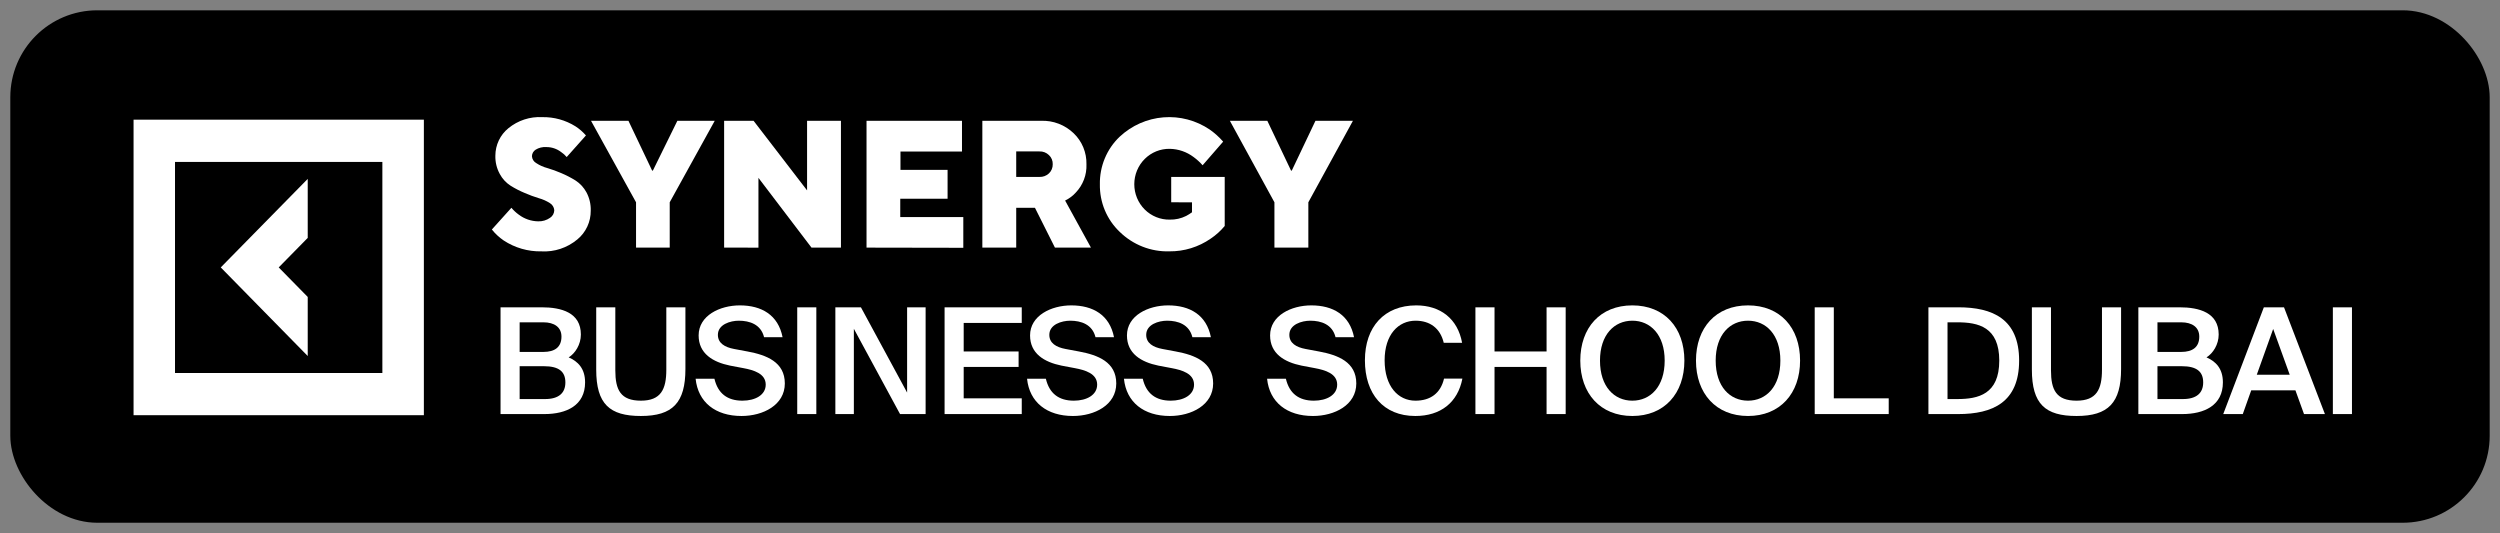
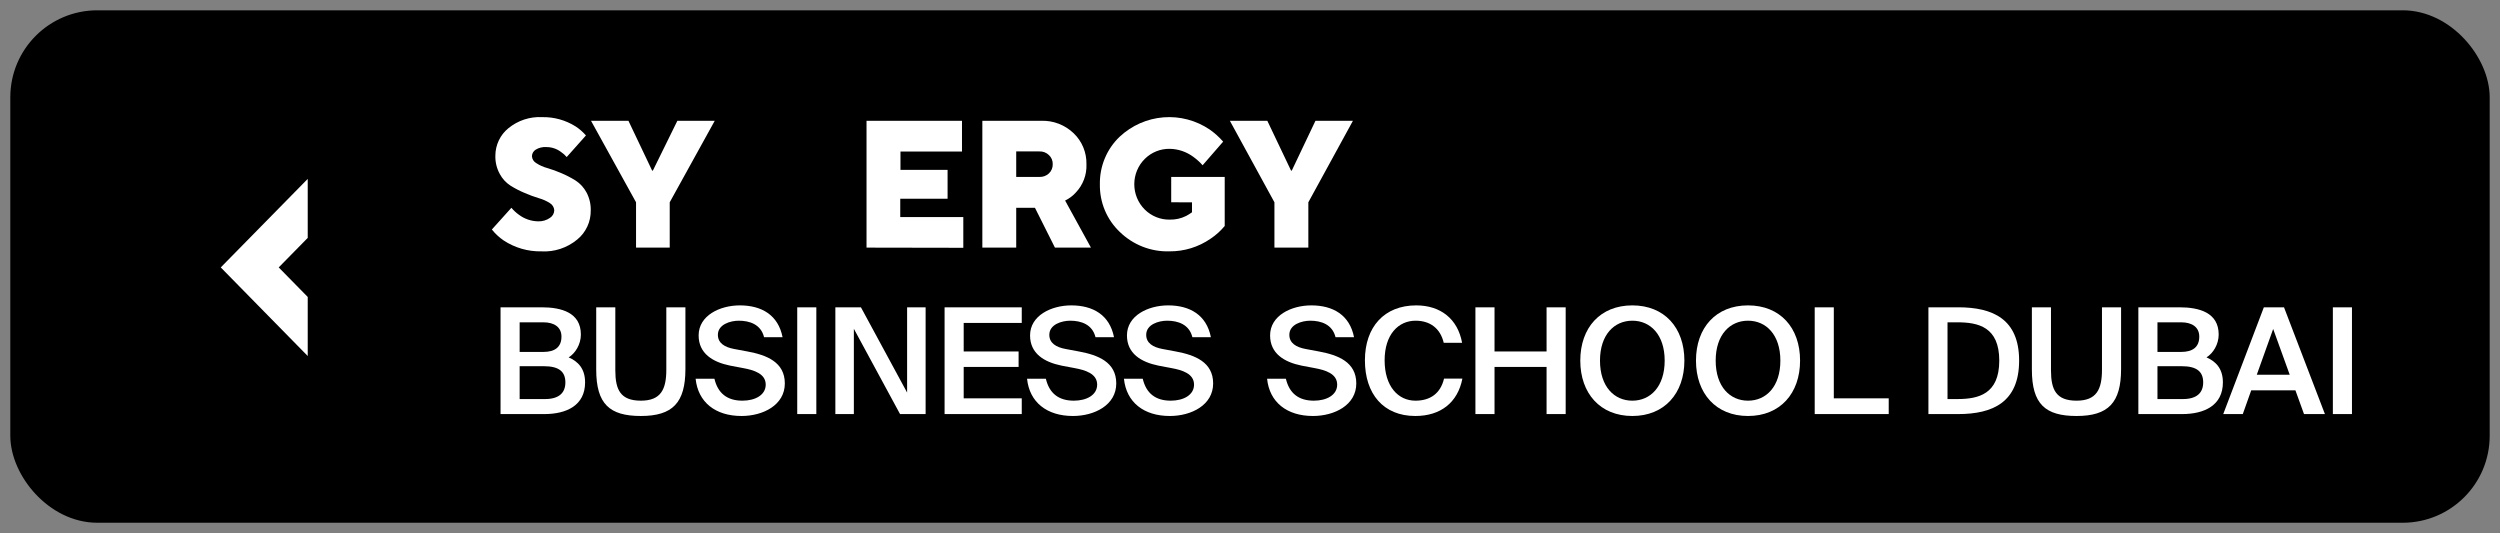
<svg xmlns="http://www.w3.org/2000/svg" viewBox="5815.917 3717.833 355.425 75.784">
  <rect x="5815.917" y="3717.833" width="355.425" height="75.784" fill="#808080" stroke="none" />
  <rect fill="black" font-size-adjust="none" stroke-width="2.929" stroke="black" x="5818.846" y="3720.762" width="349.566" height="69.926" rx="10.904" id="tSvg332dffa86a" title="Rectangle 3" fill-opacity="1" stroke-opacity="1" style="transform: rotate(0deg);" />
  <path fill="white" stroke="none" fill-opacity="1" stroke-width="1" stroke-opacity="1" font-size-adjust="none" id="tSvg1f39255508" title="Path 8" d="M 5859.666 3760.05 C 5858.291 3758.651 5856.917 3757.251 5855.542 3755.852 C 5856.917 3754.453 5858.291 3753.053 5859.666 3751.654 C 5859.666 3748.858 5859.666 3746.062 5859.666 3743.266 C 5855.545 3747.461 5851.423 3751.657 5847.302 3755.852 C 5851.423 3760.05 5855.545 3764.249 5859.666 3768.447C 5859.666 3765.648 5859.666 3762.849 5859.666 3760.05Z" />
-   <path fill="white" stroke="none" fill-opacity="1" stroke-width="1" stroke-opacity="1" font-size-adjust="none" id="tSvg181c6e6bd7f" title="Path 9" d="M 5834.905 3776.86 C 5848.663 3776.86 5862.42 3776.86 5876.178 3776.86 C 5876.178 3762.855 5876.178 3748.849 5876.178 3734.844 C 5862.42 3734.844 5848.663 3734.844 5834.905 3734.844C 5834.905 3748.849 5834.905 3762.855 5834.905 3776.86Z M 5870.278 3770.861 C 5860.451 3770.861 5850.625 3770.861 5840.798 3770.861 C 5840.798 3760.858 5840.798 3750.855 5840.798 3740.851 C 5850.625 3740.851 5860.451 3740.851 5870.278 3740.851C 5870.278 3750.855 5870.278 3760.858 5870.278 3770.861Z" />
  <path fill="white" stroke="none" fill-opacity="1" stroke-width="1" stroke-opacity="1" font-size-adjust="none" id="tSvg18bb49e27ff" title="Path 10" d="M 5885.844 3750.461 C 5886.771 3749.432 5887.697 3748.403 5888.623 3747.374 C 5888.932 3747.742 5889.284 3748.07 5889.672 3748.35 C 5890.469 3748.953 5891.432 3749.285 5892.425 3749.301 C 5893.027 3749.323 5893.62 3749.147 5894.116 3748.801 C 5894.298 3748.684 5894.449 3748.523 5894.554 3748.332 C 5894.659 3748.141 5894.715 3747.927 5894.718 3747.708 C 5894.699 3747.502 5894.632 3747.304 5894.523 3747.13 C 5894.413 3746.956 5894.265 3746.811 5894.09 3746.707 C 5893.609 3746.401 5893.087 3746.168 5892.54 3746.016 C 5891.857 3745.808 5891.186 3745.561 5890.53 3745.275 C 5889.828 3744.985 5889.152 3744.637 5888.506 3744.234 C 5887.862 3743.821 5887.333 3743.247 5886.97 3742.565 C 5886.534 3741.771 5886.317 3740.871 5886.343 3739.961 C 5886.344 3739.211 5886.512 3738.471 5886.832 3737.796 C 5887.153 3737.121 5887.619 3736.528 5888.196 3736.062 C 5889.555 3734.951 5891.27 3734.39 5893.011 3734.487 C 5894.672 3734.454 5896.307 3734.906 5897.723 3735.788 C 5898.281 3736.147 5898.785 3736.585 5899.221 3737.089 C 5898.309 3738.113 5897.396 3739.137 5896.484 3740.161 C 5896.258 3739.89 5895.995 3739.654 5895.703 3739.459 C 5895.09 3738.984 5894.339 3738.732 5893.569 3738.743 C 5893.043 3738.707 5892.518 3738.837 5892.066 3739.115 C 5891.911 3739.214 5891.782 3739.35 5891.69 3739.51 C 5891.598 3739.671 5891.548 3739.853 5891.542 3740.039 C 5891.554 3740.245 5891.618 3740.445 5891.728 3740.618 C 5891.838 3740.791 5891.99 3740.933 5892.169 3741.029 C 5892.642 3741.34 5893.161 3741.573 5893.706 3741.719 C 5894.394 3741.922 5895.07 3742.166 5895.729 3742.452 C 5896.424 3742.746 5897.096 3743.094 5897.739 3743.493 C 5898.386 3743.912 5898.918 3744.489 5899.289 3745.172 C 5899.717 3745.969 5899.929 3746.868 5899.902 3747.776 C 5899.91 3748.561 5899.742 3749.338 5899.412 3750.048 C 5899.081 3750.758 5898.597 3751.383 5897.995 3751.876 C 5896.557 3753.073 5894.729 3753.678 5892.873 3753.569 C 5890.978 3753.605 5889.114 3753.065 5887.522 3752.019C 5886.889 3751.588 5886.324 3751.063 5885.844 3750.461Z" />
  <path fill="white" stroke="none" fill-opacity="1" stroke-width="1" stroke-opacity="1" font-size-adjust="none" id="tSvg15fcec7825" title="Path 11" d="M 5906.343 3753.037 C 5906.343 3750.889 5906.343 3748.741 5906.343 3746.593 C 5904.21 3742.731 5902.076 3738.869 5899.943 3735.007 C 5901.716 3735.007 5903.49 3735.007 5905.263 3735.007 C 5906.386 3737.368 5907.509 3739.728 5908.631 3742.088 C 5908.666 3742.088 5908.7 3742.088 5908.734 3742.088 C 5909.895 3739.728 5911.056 3737.368 5912.217 3735.007 C 5913.988 3735.007 5915.759 3735.007 5917.531 3735.007 C 5915.397 3738.869 5913.264 3742.731 5911.131 3746.593 C 5911.131 3748.741 5911.131 3750.889 5911.131 3753.037C 5909.535 3753.037 5907.939 3753.037 5906.343 3753.037Z" />
-   <path fill="white" stroke="none" fill-opacity="1" stroke-width="1" stroke-opacity="1" font-size-adjust="none" id="tSvg8198a7d6e8" title="Path 12" d="M 5918.866 3753.037 C 5918.866 3747.027 5918.866 3741.017 5918.866 3735.007 C 5920.262 3735.007 5921.658 3735.007 5923.054 3735.007 C 5925.589 3738.305 5928.124 3741.602 5930.659 3744.9 C 5930.659 3741.602 5930.659 3738.305 5930.659 3735.007 C 5932.264 3735.007 5933.869 3735.007 5935.474 3735.007 C 5935.474 3741.017 5935.474 3747.027 5935.474 3753.037 C 5934.078 3753.037 5932.683 3753.037 5931.288 3753.037 C 5928.773 3749.731 5926.259 3746.425 5923.745 3743.119 C 5923.745 3746.426 5923.745 3749.733 5923.745 3753.04C 5922.118 3753.039 5920.492 3753.038 5918.866 3753.037Z" />
  <path fill="white" stroke="none" fill-opacity="1" stroke-width="1" stroke-opacity="1" font-size-adjust="none" id="tSvg1b2d9fc784" title="Path 13" d="M 5939.111 3753.037 C 5939.111 3747.027 5939.111 3741.017 5939.111 3735.007 C 5943.635 3735.007 5948.159 3735.007 5952.683 3735.007 C 5952.683 3736.465 5952.683 3737.923 5952.683 3739.38 C 5949.767 3739.38 5946.852 3739.38 5943.937 3739.38 C 5943.937 3740.249 5943.937 3741.117 5943.937 3741.985 C 5946.169 3741.985 5948.402 3741.985 5950.635 3741.985 C 5950.635 3743.351 5950.635 3744.718 5950.635 3746.084 C 5948.392 3746.084 5946.149 3746.084 5943.906 3746.084 C 5943.906 3746.953 5943.906 3747.821 5943.906 3748.689 C 5946.894 3748.689 5949.882 3748.689 5952.87 3748.689 C 5952.87 3750.147 5952.87 3751.604 5952.87 3753.062C 5948.283 3753.054 5943.697 3753.045 5939.111 3753.037Z" />
  <path fill="white" stroke="none" fill-opacity="1" stroke-width="1" stroke-opacity="1" font-size-adjust="none" id="tSvgc55a26e319" title="Path 14" d="M 5955.577 3753.037 C 5955.577 3747.027 5955.577 3741.017 5955.577 3735.007 C 5958.364 3735.007 5961.151 3735.007 5963.938 3735.007 C 5964.786 3734.976 5965.631 3735.117 5966.424 3735.422 C 5967.217 3735.726 5967.943 3736.187 5968.56 3736.779 C 5969.151 3737.343 5969.619 3738.028 5969.932 3738.788 C 5970.245 3739.549 5970.397 3740.368 5970.378 3741.192 C 5970.407 3741.933 5970.287 3742.672 5970.025 3743.363 C 5969.763 3744.055 5969.365 3744.685 5968.855 3745.215 C 5968.427 3745.687 5967.914 3746.071 5967.344 3746.346 C 5968.568 3748.577 5969.793 3750.808 5971.018 3753.039 C 5969.311 3753.039 5967.604 3753.039 5965.898 3753.039 C 5964.95 3751.15 5964.002 3749.262 5963.055 3747.374 C 5962.167 3747.374 5961.279 3747.374 5960.392 3747.374 C 5960.392 3749.262 5960.392 3751.149 5960.392 3753.037C 5958.787 3753.037 5957.182 3753.037 5955.577 3753.037Z M 5960.392 3742.986 C 5961.491 3742.986 5962.59 3742.986 5963.689 3742.986 C 5963.936 3742.998 5964.184 3742.96 5964.416 3742.874 C 5964.649 3742.788 5964.863 3742.656 5965.045 3742.485 C 5965.22 3742.32 5965.359 3742.118 5965.451 3741.893 C 5965.544 3741.669 5965.589 3741.427 5965.583 3741.184 C 5965.592 3740.94 5965.549 3740.697 5965.456 3740.472 C 5965.363 3740.248 5965.222 3740.046 5965.045 3739.882 C 5964.865 3739.707 5964.652 3739.57 5964.419 3739.48 C 5964.186 3739.39 5963.938 3739.35 5963.689 3739.362 C 5962.59 3739.362 5961.491 3739.362 5960.392 3739.362C 5960.392 3740.57 5960.392 3741.778 5960.392 3742.986Z" />
  <path fill="white" stroke="none" fill-opacity="1" stroke-width="1" stroke-opacity="1" font-size-adjust="none" id="tSvg9ea72915a4" title="Path 15" d="M 5982.427 3746.593 C 5982.427 3745.391 5982.427 3744.188 5982.427 3742.986 C 5984.962 3742.986 5987.498 3742.986 5990.034 3742.986 C 5990.034 3745.311 5990.034 3747.635 5990.034 3749.96 C 5989.46 3750.652 5988.792 3751.257 5988.049 3751.755 C 5986.318 3752.955 5984.266 3753.587 5982.171 3753.566 C 5980.871 3753.605 5979.576 3753.38 5978.362 3752.903 C 5977.148 3752.427 5976.04 3751.71 5975.103 3750.793 C 5974.194 3749.93 5973.474 3748.882 5972.989 3747.719 C 5972.504 3746.555 5972.265 3745.301 5972.286 3744.037 C 5972.263 3742.771 5972.502 3741.514 5972.987 3740.348 C 5973.472 3739.182 5974.193 3738.133 5975.103 3737.268 C 5976.818 3735.668 5979.01 3734.699 5981.331 3734.515 C 5983.651 3734.331 5985.965 3734.942 5987.903 3736.252 C 5988.605 3736.745 5989.246 3737.322 5989.812 3737.97 C 5988.838 3739.09 5987.865 3740.209 5986.892 3741.329 C 5986.509 3740.894 5986.08 3740.502 5985.612 3740.161 C 5984.629 3739.421 5983.442 3739.012 5982.219 3738.993 C 5981.561 3738.981 5980.908 3739.102 5980.297 3739.349 C 5979.686 3739.597 5979.13 3739.965 5978.66 3740.434 C 5978.191 3740.902 5977.819 3741.461 5977.564 3742.078 C 5977.31 3742.694 5977.179 3743.356 5977.179 3744.024 C 5977.179 3744.693 5977.31 3745.355 5977.564 3745.971 C 5977.819 3746.588 5978.191 3747.147 5978.66 3747.615 C 5979.13 3748.083 5979.686 3748.452 5980.297 3748.699 C 5980.908 3748.947 5981.561 3749.068 5982.219 3749.056 C 5983.025 3749.076 5983.825 3748.897 5984.549 3748.535 C 5984.839 3748.382 5985.117 3748.208 5985.383 3748.015 C 5985.383 3747.542 5985.383 3747.069 5985.383 3746.596C 5984.397 3746.595 5983.412 3746.594 5982.427 3746.593Z" />
  <path fill="white" stroke="none" fill-opacity="1" stroke-width="1" stroke-opacity="1" font-size-adjust="none" id="tSvg11461c4a017" title="Path 16" d="M 5997.102 3753.037 C 5997.102 3750.889 5997.102 3748.741 5997.102 3746.593 C 5994.99 3742.731 5992.878 3738.869 5990.767 3735.007 C 5992.542 3735.007 5994.317 3735.007 5996.093 3735.007 C 5997.217 3737.368 5998.341 3739.728 5999.465 3742.088 C 5999.499 3742.088 5999.534 3742.088 5999.569 3742.088 C 6000.691 3739.728 6001.813 3737.368 6002.935 3735.007 C 6004.71 3735.007 6006.486 3735.007 6008.262 3735.007 C 6006.149 3738.869 6004.036 3742.731 6001.924 3746.593 C 6001.924 3748.741 6001.924 3750.889 6001.924 3753.037C 6000.316 3753.037 5998.709 3753.037 5997.102 3753.037Z" />
  <path fill="white" stroke="none" fill-opacity="1" stroke-width="1" stroke-opacity="1" font-size-adjust="none" id="tSvgb291ea03db" title="Path 17" d="M 5887.079 3776.702 C 5887.079 3771.642 5887.079 3766.582 5887.079 3761.522 C 5889.025 3761.522 5890.972 3761.522 5892.918 3761.522 C 5895.741 3761.522 5898.5 3762.275 5898.5 3765.395 C 5898.5 3766.819 5897.687 3768.075 5896.767 3768.641 C 5898.051 3769.206 5899.099 3770.19 5899.099 3772.2 C 5899.099 3775.467 5896.468 3776.702 5893.303 3776.702C 5891.228 3776.702 5889.154 3776.702 5887.079 3776.702Z M 5889.795 3769.897 C 5889.795 3771.454 5889.795 3773.01 5889.795 3774.567 C 5891 3774.567 5892.205 3774.567 5893.41 3774.567 C 5895.356 3774.567 5896.297 3773.708 5896.297 3772.2 C 5896.297 3770.63 5895.334 3769.897 5893.26 3769.897C 5892.105 3769.897 5890.95 3769.897 5889.795 3769.897Z M 5889.795 3763.657 C 5889.795 3765.06 5889.795 3766.463 5889.795 3767.866 C 5890.922 3767.866 5892.048 3767.866 5893.174 3767.866 C 5894.778 3767.866 5895.741 3767.196 5895.741 3765.688 C 5895.741 3764.348 5894.714 3763.657 5893.174 3763.657C 5892.048 3763.657 5890.922 3763.657 5889.795 3763.657Z" />
  <path fill="white" stroke="none" fill-opacity="1" stroke-width="1" stroke-opacity="1" font-size-adjust="none" id="tSvg15633dede85" title="Path 18" d="M 5900.681 3761.522 C 5901.586 3761.522 5902.492 3761.522 5903.397 3761.522 C 5903.397 3764.509 5903.397 3767.496 5903.397 3770.483 C 5903.397 3773.268 5904.146 3774.797 5907.033 3774.797 C 5909.877 3774.797 5910.647 3773.185 5910.647 3770.4 C 5910.647 3767.44 5910.647 3764.481 5910.647 3761.522 C 5911.553 3761.522 5912.458 3761.522 5913.363 3761.522 C 5913.363 3764.446 5913.363 3767.371 5913.363 3770.295 C 5913.363 3775.09 5911.546 3776.974 5907.033 3776.974 C 5902.584 3776.974 5900.681 3775.278 5900.681 3770.379C 5900.681 3767.426 5900.681 3764.474 5900.681 3761.522Z" />
  <path fill="white" stroke="none" fill-opacity="1" stroke-width="1" stroke-opacity="1" font-size-adjust="none" id="tSvged15ce73a4" title="Path 19" d="M 5921.593 3770.169 C 5920.965 3770.051 5920.338 3769.932 5919.711 3769.813 C 5917.252 3769.311 5915.241 3768.096 5915.241 3765.521 C 5915.241 3762.694 5918.257 3761.249 5921.102 3761.249 C 5924.181 3761.249 5926.555 3762.61 5927.175 3765.772 C 5926.298 3765.772 5925.421 3765.772 5924.545 3765.772 C 5924.096 3763.951 5922.492 3763.427 5920.952 3763.427 C 5919.754 3763.427 5917.979 3763.951 5917.979 3765.437 C 5917.979 3766.61 5918.941 3767.196 5920.289 3767.447 C 5920.923 3767.566 5921.557 3767.685 5922.192 3767.803 C 5924.908 3768.306 5927.496 3769.311 5927.496 3772.347 C 5927.496 3775.425 5924.395 3776.974 5921.337 3776.974 C 5917.637 3776.974 5915.156 3775.027 5914.813 3771.677 C 5915.704 3771.677 5916.596 3771.677 5917.487 3771.677 C 5917.979 3773.771 5919.326 3774.797 5921.465 3774.797 C 5923.304 3774.797 5924.78 3773.98 5924.78 3772.515C 5924.78 3770.944 5923.069 3770.442 5921.593 3770.169Z" />
  <path fill="white" stroke="none" fill-opacity="1" stroke-width="1" stroke-opacity="1" font-size-adjust="none" id="tSvg9ba2f869e2" title="Path 20" d="M 5931.975 3761.522 C 5931.975 3766.582 5931.975 3771.642 5931.975 3776.702 C 5931.069 3776.702 5930.164 3776.702 5929.259 3776.702 C 5929.259 3771.642 5929.259 3766.582 5929.259 3761.522C 5930.164 3761.522 5931.069 3761.522 5931.975 3761.522Z" />
  <path fill="white" stroke="none" fill-opacity="1" stroke-width="1" stroke-opacity="1" font-size-adjust="none" id="tSvg146df2cd59a" title="Path 21" d="M 5947.512 3776.702 C 5946.3 3776.702 5945.088 3776.702 5943.876 3776.702 C 5941.687 3772.661 5939.498 3768.62 5937.31 3764.579 C 5937.31 3768.62 5937.31 3772.661 5937.31 3776.702 C 5936.433 3776.702 5935.556 3776.702 5934.68 3776.702 C 5934.68 3771.642 5934.68 3766.582 5934.68 3761.522 C 5935.891 3761.522 5937.103 3761.522 5938.315 3761.522 C 5940.503 3765.563 5942.692 3769.604 5944.881 3773.645 C 5944.881 3769.604 5944.881 3765.563 5944.881 3761.522 C 5945.758 3761.522 5946.635 3761.522 5947.512 3761.522C 5947.512 3766.582 5947.512 3771.642 5947.512 3776.702Z" />
  <path fill="white" stroke="none" fill-opacity="1" stroke-width="1" stroke-opacity="1" font-size-adjust="none" id="tSvg6000b78fe3" title="Path 22" d="M 5950.208 3776.702 C 5950.208 3771.642 5950.208 3766.582 5950.208 3761.522 C 5953.865 3761.522 5957.522 3761.522 5961.18 3761.522 C 5961.18 3762.261 5961.18 3763.001 5961.18 3763.741 C 5958.428 3763.741 5955.676 3763.741 5952.925 3763.741 C 5952.925 3765.095 5952.925 3766.449 5952.925 3767.803 C 5955.527 3767.803 5958.129 3767.803 5960.731 3767.803 C 5960.731 3768.536 5960.731 3769.269 5960.731 3770.002 C 5958.129 3770.002 5955.527 3770.002 5952.925 3770.002 C 5952.925 3771.488 5952.925 3772.975 5952.925 3774.462 C 5955.676 3774.462 5958.428 3774.462 5961.18 3774.462 C 5961.18 3775.209 5961.18 3775.955 5961.18 3776.702C 5957.522 3776.702 5953.865 3776.702 5950.208 3776.702Z" />
  <path fill="white" stroke="none" fill-opacity="1" stroke-width="1" stroke-opacity="1" font-size-adjust="none" id="tSvg147c64e8d74" title="Path 23" d="M 5968.713 3770.169 C 5968.085 3770.051 5967.458 3769.932 5966.831 3769.813 C 5964.371 3769.311 5962.361 3768.096 5962.361 3765.521 C 5962.361 3762.694 5965.377 3761.249 5968.221 3761.249 C 5971.301 3761.249 5973.675 3762.61 5974.295 3765.772 C 5973.418 3765.772 5972.541 3765.772 5971.664 3765.772 C 5971.215 3763.951 5969.611 3763.427 5968.071 3763.427 C 5966.874 3763.427 5965.099 3763.951 5965.099 3765.437 C 5965.099 3766.61 5966.061 3767.196 5967.408 3767.447 C 5968.042 3767.566 5968.677 3767.685 5969.312 3767.803 C 5972.028 3768.306 5974.616 3769.311 5974.616 3772.347 C 5974.616 3775.425 5971.515 3776.974 5968.456 3776.974 C 5964.756 3776.974 5962.276 3775.027 5961.933 3771.677 C 5962.824 3771.677 5963.715 3771.677 5964.607 3771.677 C 5965.099 3773.771 5966.446 3774.797 5968.585 3774.797 C 5970.424 3774.797 5971.9 3773.98 5971.9 3772.515C 5971.9 3770.944 5970.189 3770.442 5968.713 3770.169Z" />
  <path fill="white" stroke="none" fill-opacity="1" stroke-width="1" stroke-opacity="1" font-size-adjust="none" id="tSvg1583bbda8c3" title="Path 24" d="M 5982.487 3770.169 C 5981.859 3770.051 5981.232 3769.932 5980.605 3769.813 C 5978.146 3769.311 5976.136 3768.096 5976.136 3765.521 C 5976.136 3762.694 5979.151 3761.249 5981.996 3761.249 C 5985.075 3761.249 5987.449 3762.61 5988.069 3765.772 C 5987.192 3765.772 5986.315 3765.772 5985.439 3765.772 C 5984.99 3763.951 5983.386 3763.427 5981.846 3763.427 C 5980.648 3763.427 5978.873 3763.951 5978.873 3765.437 C 5978.873 3766.61 5979.836 3767.196 5981.183 3767.447 C 5981.817 3767.566 5982.451 3767.685 5983.086 3767.803 C 5985.802 3768.306 5988.39 3769.311 5988.39 3772.347 C 5988.39 3775.425 5985.289 3776.974 5982.231 3776.974 C 5978.531 3776.974 5976.05 3775.027 5975.708 3771.677 C 5976.599 3771.677 5977.49 3771.677 5978.381 3771.677 C 5978.873 3773.771 5980.22 3774.797 5982.359 3774.797 C 5984.198 3774.797 5985.674 3773.98 5985.674 3772.515C 5985.674 3770.944 5983.963 3770.442 5982.487 3770.169Z" />
  <path fill="white" stroke="none" fill-opacity="1" stroke-width="1" stroke-opacity="1" font-size-adjust="none" id="tSvg10085695c23" title="Path 25" d="M 6002.838 3770.169 C 6002.21 3770.051 6001.583 3769.932 6000.956 3769.813 C 5998.496 3769.311 5996.486 3768.096 5996.486 3765.521 C 5996.486 3762.694 5999.501 3761.249 6002.346 3761.249 C 6005.426 3761.249 6007.799 3762.61 6008.42 3765.772 C 6007.543 3765.772 6006.666 3765.772 6005.789 3765.772 C 6005.34 3763.951 6003.736 3763.427 6002.196 3763.427 C 6000.999 3763.427 5999.223 3763.951 5999.223 3765.437 C 5999.223 3766.61 6000.186 3767.196 6001.533 3767.447 C 6002.167 3767.566 6002.802 3767.685 6003.437 3767.803 C 6006.153 3768.306 6008.741 3769.311 6008.741 3772.347 C 6008.741 3775.425 6005.639 3776.974 6002.581 3776.974 C 5998.881 3776.974 5996.4 3775.027 5996.058 3771.677 C 5996.949 3771.677 5997.84 3771.677 5998.731 3771.677 C 5999.223 3773.771 6000.571 3774.797 6002.709 3774.797 C 6004.549 3774.797 6006.024 3773.98 6006.024 3772.515C 6006.024 3770.944 6004.313 3770.442 6002.838 3770.169Z" />
  <path fill="white" stroke="none" fill-opacity="1" stroke-width="1" stroke-opacity="1" font-size-adjust="none" id="tSvg15941c3aab3" title="Path 26" d="M 6021.216 3771.656 C 6022.086 3771.656 6022.956 3771.656 6023.826 3771.656 C 6023.163 3775.069 6020.725 3776.974 6017.132 3776.974 C 6012.598 3776.974 6009.967 3773.834 6009.967 3769.06 C 6009.967 3764.286 6012.747 3761.249 6017.26 3761.249 C 6020.703 3761.249 6023.163 3763.155 6023.783 3766.568 C 6022.913 3766.568 6022.043 3766.568 6021.174 3766.568 C 6020.682 3764.495 6019.206 3763.427 6017.174 3763.427 C 6014.715 3763.427 6012.769 3765.395 6012.769 3769.06 C 6012.769 3772.745 6014.672 3774.797 6017.153 3774.797C 6019.27 3774.797 6020.725 3773.75 6021.216 3771.656Z" />
  <path fill="white" stroke="none" fill-opacity="1" stroke-width="1" stroke-opacity="1" font-size-adjust="none" id="tSvgc033a33ebf" title="Path 27" d="M 6035.793 3761.522 C 6036.698 3761.522 6037.603 3761.522 6038.509 3761.522 C 6038.509 3766.582 6038.509 3771.642 6038.509 3776.702 C 6037.603 3776.702 6036.698 3776.702 6035.793 3776.702 C 6035.793 3774.469 6035.793 3772.235 6035.793 3770.002 C 6033.326 3770.002 6030.86 3770.002 6028.394 3770.002 C 6028.394 3772.235 6028.394 3774.469 6028.394 3776.702 C 6027.488 3776.702 6026.582 3776.702 6025.677 3776.702 C 6025.677 3771.642 6025.677 3766.582 6025.677 3761.522 C 6026.582 3761.522 6027.488 3761.522 6028.394 3761.522 C 6028.394 3763.615 6028.394 3765.709 6028.394 3767.803 C 6030.86 3767.803 6033.326 3767.803 6035.793 3767.803C 6035.793 3765.709 6035.793 3763.615 6035.793 3761.522Z" />
  <path fill="white" stroke="none" fill-opacity="1" stroke-width="1" stroke-opacity="1" font-size-adjust="none" id="tSvg8a44908fa0" title="Path 28" d="M 6043.388 3769.101 C 6043.388 3772.808 6045.419 3774.797 6047.986 3774.797 C 6050.552 3774.797 6052.584 3772.808 6052.584 3769.101 C 6052.584 3765.416 6050.552 3763.427 6047.986 3763.427C 6045.419 3763.427 6043.388 3765.416 6043.388 3769.101Z M 6055.386 3769.101 C 6055.386 3773.771 6052.541 3776.974 6047.986 3776.974 C 6043.43 3776.974 6040.586 3773.771 6040.586 3769.101 C 6040.586 3764.411 6043.43 3761.249 6047.986 3761.249C 6052.541 3761.249 6055.386 3764.411 6055.386 3769.101Z" />
  <path fill="white" stroke="none" fill-opacity="1" stroke-width="1" stroke-opacity="1" font-size-adjust="none" id="tSvg16b8ad14a1f" title="Path 29" d="M 6059.836 3769.101 C 6059.836 3772.808 6061.867 3774.797 6064.434 3774.797 C 6067 3774.797 6069.032 3772.808 6069.032 3769.101 C 6069.032 3765.416 6067 3763.427 6064.434 3763.427C 6061.867 3763.427 6059.836 3765.416 6059.836 3769.101Z M 6071.834 3769.101 C 6071.834 3773.771 6068.989 3776.974 6064.434 3776.974 C 6059.878 3776.974 6057.034 3773.771 6057.034 3769.101 C 6057.034 3764.411 6059.878 3761.249 6064.434 3761.249C 6068.989 3761.249 6071.834 3764.411 6071.834 3769.101Z" />
  <path fill="white" stroke="none" fill-opacity="1" stroke-width="1" stroke-opacity="1" font-size-adjust="none" id="tSvg88322d9c1c" title="Path 30" d="M 6076.63 3761.522 C 6076.63 3765.835 6076.63 3770.148 6076.63 3774.462 C 6079.232 3774.462 6081.834 3774.462 6084.436 3774.462 C 6084.436 3775.209 6084.436 3775.955 6084.436 3776.702 C 6080.928 3776.702 6077.421 3776.702 6073.914 3776.702 C 6073.914 3771.642 6073.914 3766.582 6073.914 3761.522C 6074.819 3761.522 6075.724 3761.522 6076.63 3761.522Z" />
  <path fill="white" stroke="none" fill-opacity="1" stroke-width="1" stroke-opacity="1" font-size-adjust="none" id="tSvg17079848eff" title="Path 31" d="M 6100.153 3769.101 C 6100.153 3764.306 6097.159 3763.657 6094.186 3763.657 C 6093.722 3763.657 6093.259 3763.657 6092.796 3763.657 C 6092.796 3767.294 6092.796 3770.93 6092.796 3774.567 C 6093.259 3774.567 6093.722 3774.567 6094.186 3774.567C 6097.159 3774.567 6100.153 3773.896 6100.153 3769.101Z M 6090.08 3761.522 C 6091.491 3761.522 6092.903 3761.522 6094.315 3761.522 C 6099.212 3761.522 6102.976 3763.176 6102.976 3769.101 C 6102.976 3775.027 6099.212 3776.702 6094.315 3776.702 C 6092.903 3776.702 6091.491 3776.702 6090.08 3776.702C 6090.08 3771.642 6090.08 3766.582 6090.08 3761.522Z" />
  <path fill="white" stroke="none" fill-opacity="1" stroke-width="1" stroke-opacity="1" font-size-adjust="none" id="tSvgd26a031f89" title="Path 32" d="M 6104.789 3761.522 C 6105.694 3761.522 6106.599 3761.522 6107.505 3761.522 C 6107.505 3764.509 6107.505 3767.496 6107.505 3770.483 C 6107.505 3773.268 6108.254 3774.797 6111.141 3774.797 C 6113.985 3774.797 6114.755 3773.185 6114.755 3770.4 C 6114.755 3767.44 6114.755 3764.481 6114.755 3761.522 C 6115.66 3761.522 6116.565 3761.522 6117.471 3761.522 C 6117.471 3764.446 6117.471 3767.37 6117.471 3770.295 C 6117.471 3775.09 6115.654 3776.974 6111.141 3776.974 C 6106.692 3776.974 6104.789 3775.278 6104.789 3770.379C 6104.789 3767.426 6104.789 3764.474 6104.789 3761.522Z" />
  <path fill="white" stroke="none" fill-opacity="1" stroke-width="1" stroke-opacity="1" font-size-adjust="none" id="tSvgafe17e0f6b" title="Path 33" d="M 6119.927 3776.702 C 6119.927 3771.642 6119.927 3766.582 6119.927 3761.522 C 6121.873 3761.522 6123.819 3761.522 6125.765 3761.522 C 6128.588 3761.522 6131.347 3762.275 6131.347 3765.395 C 6131.347 3766.819 6130.534 3768.075 6129.615 3768.641 C 6130.898 3769.206 6131.946 3770.19 6131.946 3772.2 C 6131.946 3775.467 6129.315 3776.702 6126.15 3776.702C 6124.075 3776.702 6122.001 3776.702 6119.927 3776.702Z M 6122.643 3769.897 C 6122.643 3771.454 6122.643 3773.01 6122.643 3774.567 C 6123.847 3774.567 6125.052 3774.567 6126.257 3774.567 C 6128.203 3774.567 6129.144 3773.708 6129.144 3772.2 C 6129.144 3770.63 6128.182 3769.897 6126.107 3769.897C 6124.952 3769.897 6123.797 3769.897 6122.643 3769.897Z M 6122.643 3763.657 C 6122.643 3765.06 6122.643 3766.463 6122.643 3767.866 C 6123.769 3767.866 6124.895 3767.866 6126.022 3767.866 C 6127.626 3767.866 6128.588 3767.196 6128.588 3765.688 C 6128.588 3764.348 6127.562 3763.657 6126.022 3763.657C 6124.895 3763.657 6123.769 3763.657 6122.643 3763.657Z" />
  <path fill="white" stroke="none" fill-opacity="1" stroke-width="1" stroke-opacity="1" font-size-adjust="none" id="tSvg524077e68e" title="Path 34" d="M 6131.994 3776.702 C 6133.918 3771.642 6135.843 3766.582 6137.768 3761.522 C 6138.723 3761.522 6139.678 3761.522 6140.634 3761.522 C 6142.573 3766.582 6144.512 3771.642 6146.451 3776.702 C 6145.46 3776.702 6144.469 3776.702 6143.478 3776.702 C 6143.071 3775.579 6142.665 3774.455 6142.259 3773.331 C 6140.163 3773.331 6138.067 3773.331 6135.972 3773.331 C 6135.572 3774.455 6135.173 3775.579 6134.774 3776.702C 6133.847 3776.702 6132.92 3776.702 6131.994 3776.702Z M 6139.094 3764.6 C 6138.317 3766.77 6137.54 3768.941 6136.763 3771.112 C 6138.324 3771.112 6139.885 3771.112 6141.447 3771.112C 6140.662 3768.941 6139.878 3766.77 6139.094 3764.6Z" />
  <path fill="white" stroke="none" fill-opacity="1" stroke-width="1" stroke-opacity="1" font-size-adjust="none" id="tSvg5ea1777b8e" title="Path 35" d="M 6150.296 3761.522 C 6150.296 3766.582 6150.296 3771.642 6150.296 3776.702 C 6149.39 3776.702 6148.485 3776.702 6147.58 3776.702 C 6147.58 3771.642 6147.58 3766.582 6147.58 3761.522C 6148.485 3761.522 6149.39 3761.522 6150.296 3761.522Z" />
  <defs> </defs>
</svg>